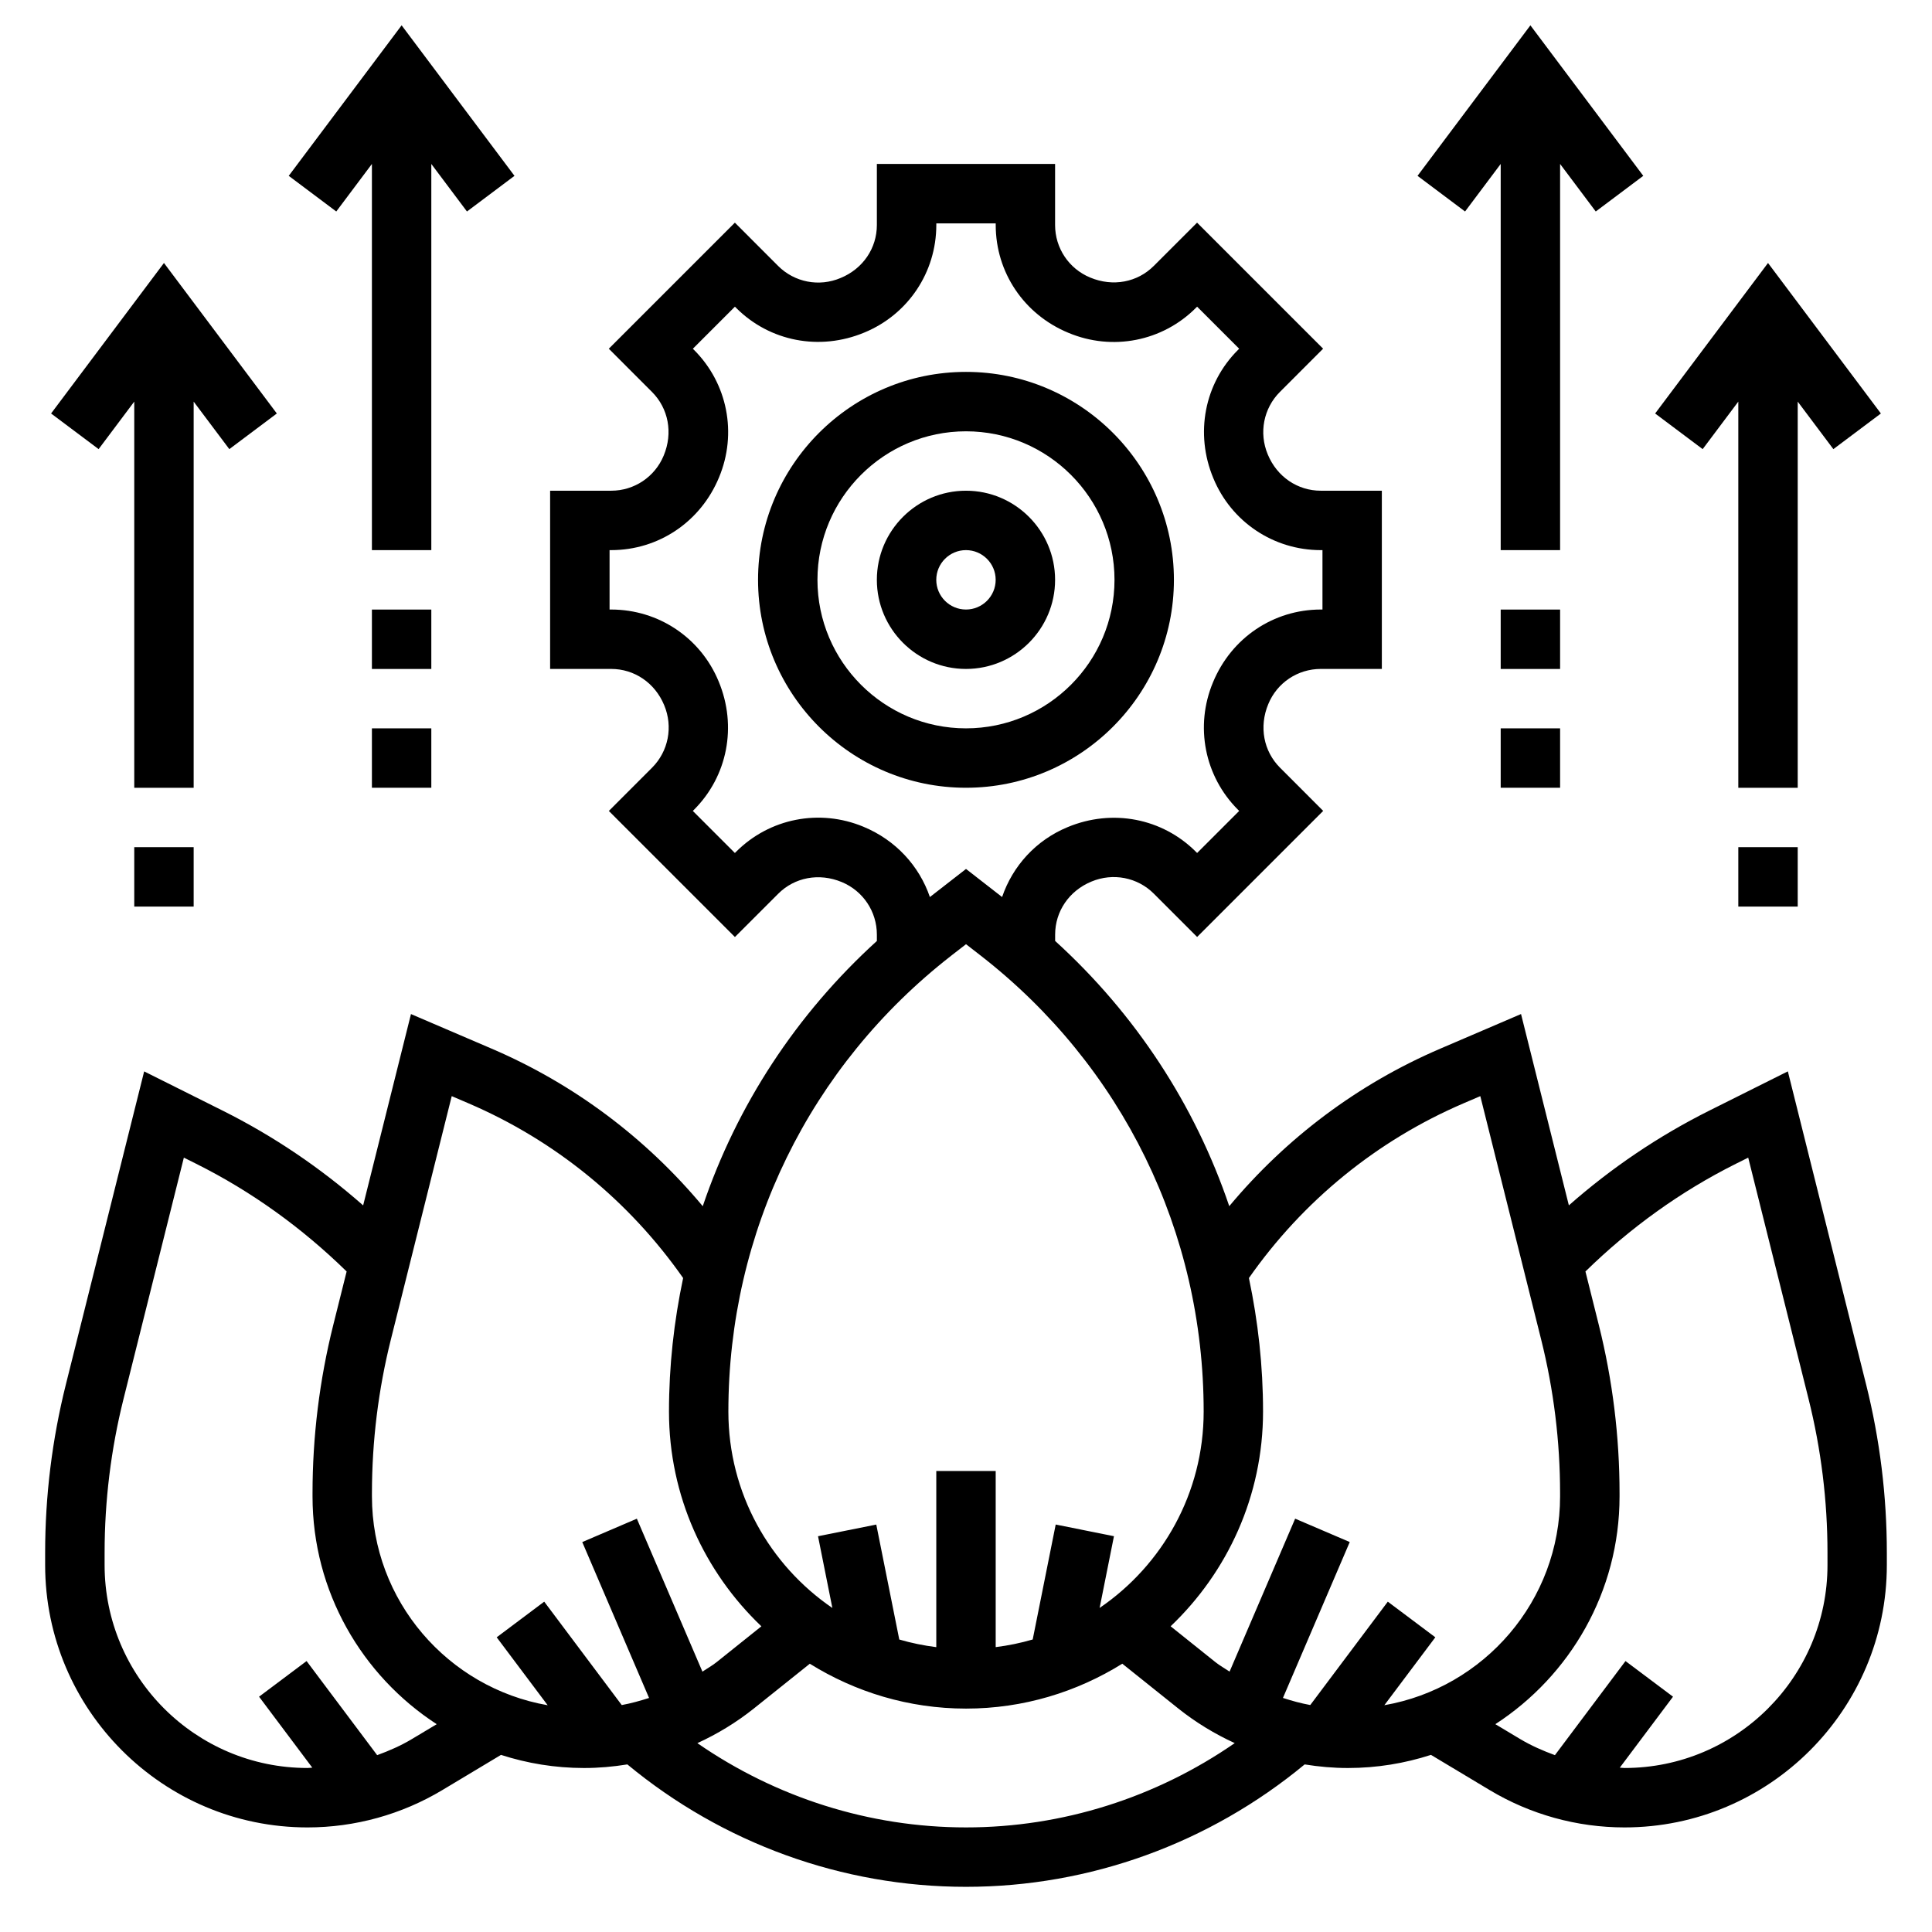
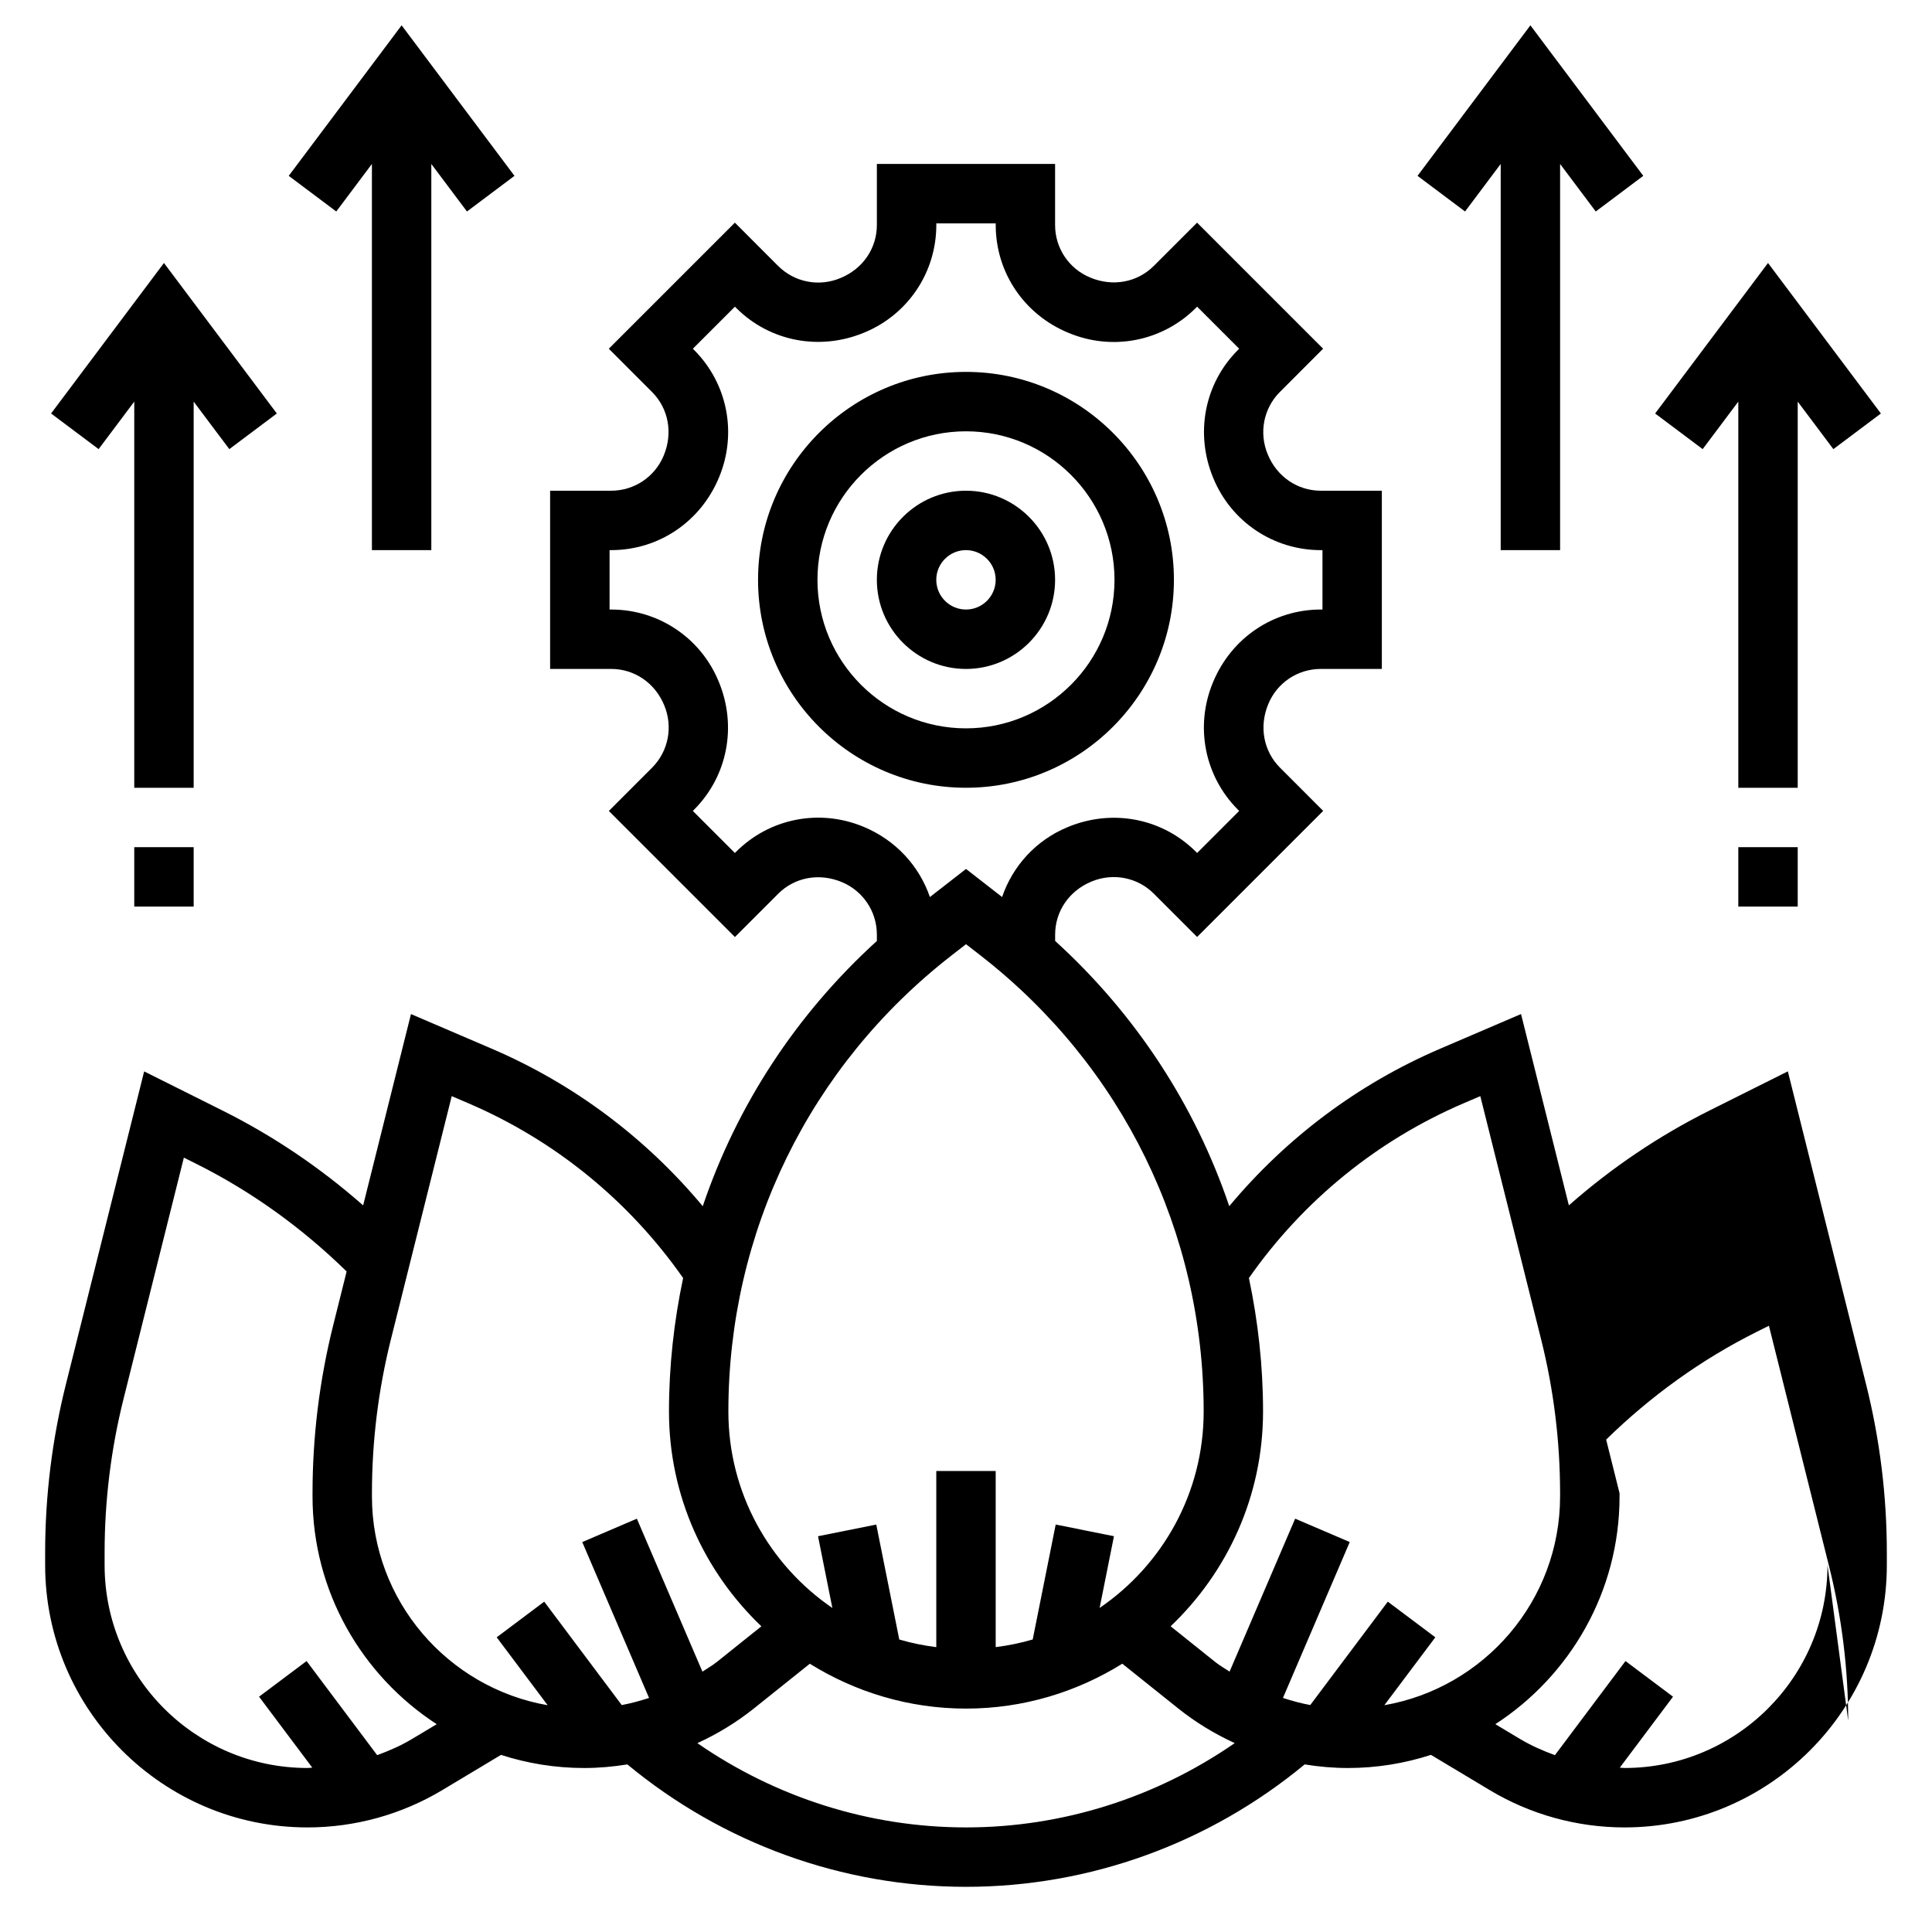
<svg xmlns="http://www.w3.org/2000/svg" fill="#000000" width="800px" height="800px" version="1.1" viewBox="144 144 512 512">
  <g>
    <path d="m423.61 297.66c0-13.02-10.598-23.617-23.617-23.617-13.02 0-23.617 10.598-23.617 23.617 0 13.02 10.598 23.617 23.617 23.617 13.023-0.004 23.617-10.598 23.617-23.617zm-31.488 0c0-4.344 3.535-7.871 7.871-7.871 4.336 0 7.871 3.527 7.871 7.871s-3.535 7.871-7.871 7.871c-4.336 0-7.871-3.527-7.871-7.871z" />
    <path d="m455.1 297.66c0-30.379-24.719-55.105-55.105-55.105-30.387 0-55.105 24.727-55.105 55.105 0 30.379 24.719 55.105 55.105 55.105 30.387-0.004 55.105-24.73 55.105-55.105zm-94.465 0c0-21.703 17.656-39.359 39.359-39.359s39.359 17.656 39.359 39.359c0 21.703-17.656 39.359-39.359 39.359-21.699 0-39.359-17.656-39.359-39.359z" />
-     <path d="m638.54 510.91-20.742-82.988-20.805 10.398c-13.492 6.746-25.953 15.184-37.227 25.113l-12.676-50.703-21.41 9.18c-21.812 9.352-40.848 23.68-55.914 41.738-9.055-26.742-24.789-50.867-46.145-70.289v-1.676c0-6.125 3.66-11.594 9.621-14.059 5.715-2.387 12.211-1.125 16.547 3.219l11.461 11.461 33.41-33.41-11.453-11.461c-4.336-4.344-5.606-10.84-3.094-16.855 2.324-5.644 7.789-9.305 13.914-9.305h16.176v-47.23h-16.176c-6.125 0-11.594-3.66-14.059-9.621-2.387-5.715-1.117-12.211 3.219-16.555l11.453-11.461-33.402-33.402-11.469 11.461c-4.336 4.344-10.824 5.606-16.855 3.086-5.652-2.336-9.305-7.801-9.305-13.922v-16.18h-47.23v16.176c0 6.125-3.652 11.594-9.629 14.051-5.707 2.41-12.203 1.133-16.547-3.211l-11.453-11.461-33.41 33.41 11.453 11.461c4.336 4.344 5.606 10.84 3.094 16.855-2.336 5.652-7.801 9.312-13.922 9.312h-16.18v47.23h16.176c6.125 0 11.594 3.66 14.059 9.621 2.387 5.715 1.117 12.211-3.219 16.555l-11.453 11.461 33.41 33.41 11.469-11.461c4.328-4.344 10.824-5.613 16.848-3.102 5.644 2.344 9.305 7.809 9.305 13.934v1.676c-21.363 19.414-37.094 43.539-46.145 70.289-15.066-18.066-34.102-32.387-55.914-41.738l-21.41-9.18-12.676 50.703c-11.273-9.926-23.734-18.367-37.227-25.113l-20.805-10.398-20.754 82.98c-3.644 14.566-5.488 29.562-5.488 44.559v3.297c0 38.328 31.184 69.52 69.52 69.52 12.602 0 24.969-3.434 35.762-9.91l15.523-9.312c6.953 2.242 14.344 3.477 22.027 3.477 3.848 0 7.684-0.34 11.461-0.953 25.23 20.887 56.891 32.441 89.742 32.441s64.512-11.555 89.75-32.441c3.777 0.613 7.602 0.953 11.453 0.953 7.684 0 15.074-1.234 22.02-3.481l15.523 9.312c10.797 6.481 23.164 9.914 35.766 9.914 38.34 0 69.52-31.191 69.52-69.52v-3.297c0-14.996-1.844-29.992-5.488-44.559zm-106.66-74.531 4.418-1.891 16.121 64.488c3.336 13.328 5.019 27.035 5.019 40.746v0.836c0 27.703-20.16 50.742-46.57 55.34l13.508-17.996-12.594-9.445-20.547 27.395c-2.465-0.449-4.863-1.109-7.242-1.883l17.703-41.312-14.469-6.195-17.375 40.531c-1.258-0.852-2.59-1.574-3.777-2.527l-11.848-9.484c15.055-14.34 24.492-34.523 24.492-56.906 0-12.059-1.316-23.891-3.746-35.383 14.324-20.445 33.902-36.449 56.906-46.312zm-159.05-73.281c-11.637-4.848-24.883-2.25-33.746 6.621l-0.332 0.332-11.148-11.148 0.332-0.332c8.863-8.871 11.461-22.121 6.512-33.992-4.773-11.57-15.949-19.047-28.473-19.047h-0.434v-15.742h0.434c12.523 0 23.703-7.477 28.582-19.301 4.848-11.629 2.25-24.867-6.613-33.738l-0.332-0.332 11.148-11.148 0.332 0.332c8.879 8.887 22.129 11.469 33.992 6.512 11.57-4.785 19.047-15.961 19.047-28.484v-0.434h15.742v0.434c0 12.523 7.477 23.711 19.293 28.582 11.617 4.856 24.875 2.266 33.746-6.613l0.332-0.332 11.148 11.148-0.332 0.332c-8.863 8.871-11.461 22.121-6.512 33.992 4.777 11.57 15.957 19.051 28.48 19.051l0.438-0.004v15.742h-0.434c-12.523 0-23.703 7.477-28.582 19.301-4.848 11.629-2.25 24.867 6.613 33.738l0.332 0.332-11.148 11.148-0.332-0.332c-8.879-8.871-22.129-11.469-34-6.512-8.367 3.457-14.539 10.281-17.352 18.516l-9.559-7.441-9.574 7.445c-2.824-8.242-9.051-15.082-17.602-18.625zm23.293 34.133 3.883-3.008 3.883 3.016c37.555 29.215 59.094 73.258 59.094 120.84 0 21.609-10.941 40.691-27.574 52.043l3.801-19.012-15.438-3.094-6.094 30.465c-3.172 0.93-6.445 1.605-9.809 2.023v-46.68h-15.742v46.688c-3.352-0.426-6.637-1.094-9.809-2.023l-6.094-30.465-15.438 3.094 3.801 19.012c-16.617-11.359-27.559-30.441-27.559-52.051 0-47.578 21.535-91.621 59.094-120.84zm-132.41 37.258 4.418 1.891c23.004 9.863 42.578 25.867 56.906 46.312-2.434 11.492-3.75 23.324-3.75 35.383 0 22.379 9.438 42.562 24.488 56.914l-11.848 9.484c-1.188 0.953-2.519 1.676-3.777 2.527l-17.375-40.531-14.469 6.195 17.703 41.312c-2.379 0.762-4.785 1.434-7.242 1.883l-20.543-27.402-12.594 9.445 13.508 18.004c-26.41-4.606-46.57-27.641-46.57-55.348v-0.836c0-13.715 1.684-27.418 5.016-40.746zm-10.559 170.38c-2.922 1.754-6.031 3.109-9.203 4.266l-18.703-24.938-12.594 9.445 14.105 18.805c-0.426 0.012-0.84 0.09-1.266 0.09-29.656 0-53.773-24.121-53.773-53.773v-3.297c0-13.715 1.684-27.418 5.016-40.746l15.988-63.938 3.25 1.621c14.762 7.375 28.102 17.027 39.887 28.551l-3.551 14.211c-3.644 14.562-5.488 29.559-5.488 44.555v0.836c0 25.285 13.137 47.523 32.914 60.371zm146.86 23.414c-25.586 0-50.355-7.91-71.203-22.332 5.312-2.434 10.352-5.496 14.957-9.172l14.84-11.871c12.043 7.484 26.203 11.887 41.406 11.887 15.199 0 29.363-4.402 41.406-11.895l14.84 11.871c4.606 3.676 9.645 6.738 14.957 9.172-20.848 14.426-45.621 22.34-71.203 22.34zm228.29-69.52c0 29.652-24.121 53.773-53.777 53.773-0.426 0-0.844-0.078-1.266-0.086l14.105-18.809-12.594-9.445-18.703 24.938c-3.172-1.164-6.281-2.519-9.203-4.266l-6.582-3.945c19.773-12.836 32.914-35.074 32.914-60.367v-0.836c0-14.996-1.844-29.992-5.488-44.555l-3.551-14.211c11.785-11.523 25.137-21.176 39.887-28.551l3.25-1.621 15.988 63.938c3.332 13.324 5.019 27.031 5.019 40.746z" />
+     <path d="m638.54 510.91-20.742-82.988-20.805 10.398c-13.492 6.746-25.953 15.184-37.227 25.113l-12.676-50.703-21.41 9.18c-21.812 9.352-40.848 23.68-55.914 41.738-9.055-26.742-24.789-50.867-46.145-70.289v-1.676c0-6.125 3.66-11.594 9.621-14.059 5.715-2.387 12.211-1.125 16.547 3.219l11.461 11.461 33.41-33.41-11.453-11.461c-4.336-4.344-5.606-10.84-3.094-16.855 2.324-5.644 7.789-9.305 13.914-9.305h16.176v-47.23h-16.176c-6.125 0-11.594-3.66-14.059-9.621-2.387-5.715-1.117-12.211 3.219-16.555l11.453-11.461-33.402-33.402-11.469 11.461c-4.336 4.344-10.824 5.606-16.855 3.086-5.652-2.336-9.305-7.801-9.305-13.922v-16.18h-47.23v16.176c0 6.125-3.652 11.594-9.629 14.051-5.707 2.41-12.203 1.133-16.547-3.211l-11.453-11.461-33.41 33.41 11.453 11.461c4.336 4.344 5.606 10.84 3.094 16.855-2.336 5.652-7.801 9.312-13.922 9.312h-16.18v47.23h16.176c6.125 0 11.594 3.66 14.059 9.621 2.387 5.715 1.117 12.211-3.219 16.555l-11.453 11.461 33.41 33.41 11.469-11.461c4.328-4.344 10.824-5.613 16.848-3.102 5.644 2.344 9.305 7.809 9.305 13.934v1.676c-21.363 19.414-37.094 43.539-46.145 70.289-15.066-18.066-34.102-32.387-55.914-41.738l-21.41-9.18-12.676 50.703c-11.273-9.926-23.734-18.367-37.227-25.113l-20.805-10.398-20.754 82.98c-3.644 14.566-5.488 29.562-5.488 44.559v3.297c0 38.328 31.184 69.52 69.52 69.52 12.602 0 24.969-3.434 35.762-9.91l15.523-9.312c6.953 2.242 14.344 3.477 22.027 3.477 3.848 0 7.684-0.34 11.461-0.953 25.23 20.887 56.891 32.441 89.742 32.441s64.512-11.555 89.75-32.441c3.777 0.613 7.602 0.953 11.453 0.953 7.684 0 15.074-1.234 22.02-3.481l15.523 9.312c10.797 6.481 23.164 9.914 35.766 9.914 38.34 0 69.52-31.191 69.52-69.52v-3.297c0-14.996-1.844-29.992-5.488-44.559zm-106.66-74.531 4.418-1.891 16.121 64.488c3.336 13.328 5.019 27.035 5.019 40.746v0.836c0 27.703-20.16 50.742-46.57 55.34l13.508-17.996-12.594-9.445-20.547 27.395c-2.465-0.449-4.863-1.109-7.242-1.883l17.703-41.312-14.469-6.195-17.375 40.531c-1.258-0.852-2.59-1.574-3.777-2.527l-11.848-9.484c15.055-14.34 24.492-34.523 24.492-56.906 0-12.059-1.316-23.891-3.746-35.383 14.324-20.445 33.902-36.449 56.906-46.312zm-159.05-73.281c-11.637-4.848-24.883-2.25-33.746 6.621l-0.332 0.332-11.148-11.148 0.332-0.332c8.863-8.871 11.461-22.121 6.512-33.992-4.773-11.57-15.949-19.047-28.473-19.047h-0.434v-15.742h0.434c12.523 0 23.703-7.477 28.582-19.301 4.848-11.629 2.25-24.867-6.613-33.738l-0.332-0.332 11.148-11.148 0.332 0.332c8.879 8.887 22.129 11.469 33.992 6.512 11.57-4.785 19.047-15.961 19.047-28.484v-0.434h15.742v0.434c0 12.523 7.477 23.711 19.293 28.582 11.617 4.856 24.875 2.266 33.746-6.613l0.332-0.332 11.148 11.148-0.332 0.332c-8.863 8.871-11.461 22.121-6.512 33.992 4.777 11.57 15.957 19.051 28.48 19.051l0.438-0.004v15.742h-0.434c-12.523 0-23.703 7.477-28.582 19.301-4.848 11.629-2.25 24.867 6.613 33.738l0.332 0.332-11.148 11.148-0.332-0.332c-8.879-8.871-22.129-11.469-34-6.512-8.367 3.457-14.539 10.281-17.352 18.516l-9.559-7.441-9.574 7.445c-2.824-8.242-9.051-15.082-17.602-18.625zm23.293 34.133 3.883-3.008 3.883 3.016c37.555 29.215 59.094 73.258 59.094 120.84 0 21.609-10.941 40.691-27.574 52.043l3.801-19.012-15.438-3.094-6.094 30.465c-3.172 0.93-6.445 1.605-9.809 2.023v-46.68h-15.742v46.688c-3.352-0.426-6.637-1.094-9.809-2.023l-6.094-30.465-15.438 3.094 3.801 19.012c-16.617-11.359-27.559-30.441-27.559-52.051 0-47.578 21.535-91.621 59.094-120.84zm-132.41 37.258 4.418 1.891c23.004 9.863 42.578 25.867 56.906 46.312-2.434 11.492-3.75 23.324-3.75 35.383 0 22.379 9.438 42.562 24.488 56.914l-11.848 9.484c-1.188 0.953-2.519 1.676-3.777 2.527l-17.375-40.531-14.469 6.195 17.703 41.312c-2.379 0.762-4.785 1.434-7.242 1.883l-20.543-27.402-12.594 9.445 13.508 18.004c-26.41-4.606-46.57-27.641-46.57-55.348v-0.836c0-13.715 1.684-27.418 5.016-40.746zm-10.559 170.38c-2.922 1.754-6.031 3.109-9.203 4.266l-18.703-24.938-12.594 9.445 14.105 18.805c-0.426 0.012-0.84 0.09-1.266 0.09-29.656 0-53.773-24.121-53.773-53.773v-3.297c0-13.715 1.684-27.418 5.016-40.746l15.988-63.938 3.25 1.621c14.762 7.375 28.102 17.027 39.887 28.551l-3.551 14.211c-3.644 14.562-5.488 29.559-5.488 44.555v0.836c0 25.285 13.137 47.523 32.914 60.371zm146.86 23.414c-25.586 0-50.355-7.91-71.203-22.332 5.312-2.434 10.352-5.496 14.957-9.172l14.84-11.871c12.043 7.484 26.203 11.887 41.406 11.887 15.199 0 29.363-4.402 41.406-11.895l14.84 11.871c4.606 3.676 9.645 6.738 14.957 9.172-20.848 14.426-45.621 22.34-71.203 22.34zm228.29-69.52c0 29.652-24.121 53.773-53.777 53.773-0.426 0-0.844-0.078-1.266-0.086l14.105-18.809-12.594-9.445-18.703 24.938c-3.172-1.164-6.281-2.519-9.203-4.266l-6.582-3.945c19.773-12.836 32.914-35.074 32.914-60.367v-0.836l-3.551-14.211c11.785-11.523 25.137-21.176 39.887-28.551l3.25-1.621 15.988 63.938c3.332 13.324 5.019 27.031 5.019 40.746z" />
    <path d="m242.56 187.45v102.34h15.742v-102.34l9.449 12.598 12.594-9.449-29.914-39.887-29.914 39.887 12.598 9.449z" />
-     <path d="m242.56 305.54h15.742v15.742h-15.742z" />
    <path d="m179.58 250.43v102.34h15.742v-102.34l9.449 12.594 12.594-9.445-29.914-39.887-29.914 39.887 12.598 9.445z" />
    <path d="m179.58 368.51h15.742v15.742h-15.742z" />
-     <path d="m242.56 337.02h15.742v15.742h-15.742z" />
    <path d="m541.7 187.45v102.34h15.742v-102.34l9.449 12.598 12.594-9.449-29.914-39.887-29.914 39.887 12.598 9.449z" />
-     <path d="m541.7 305.54h15.742v15.742h-15.742z" />
    <path d="m604.67 250.43v102.34h15.742v-102.34l9.449 12.594 12.594-9.445-29.914-39.887-29.914 39.887 12.598 9.445z" />
    <path d="m604.67 368.51h15.742v15.742h-15.742z" />
-     <path d="m541.7 337.02h15.742v15.742h-15.742z" />
  </g>
</svg>